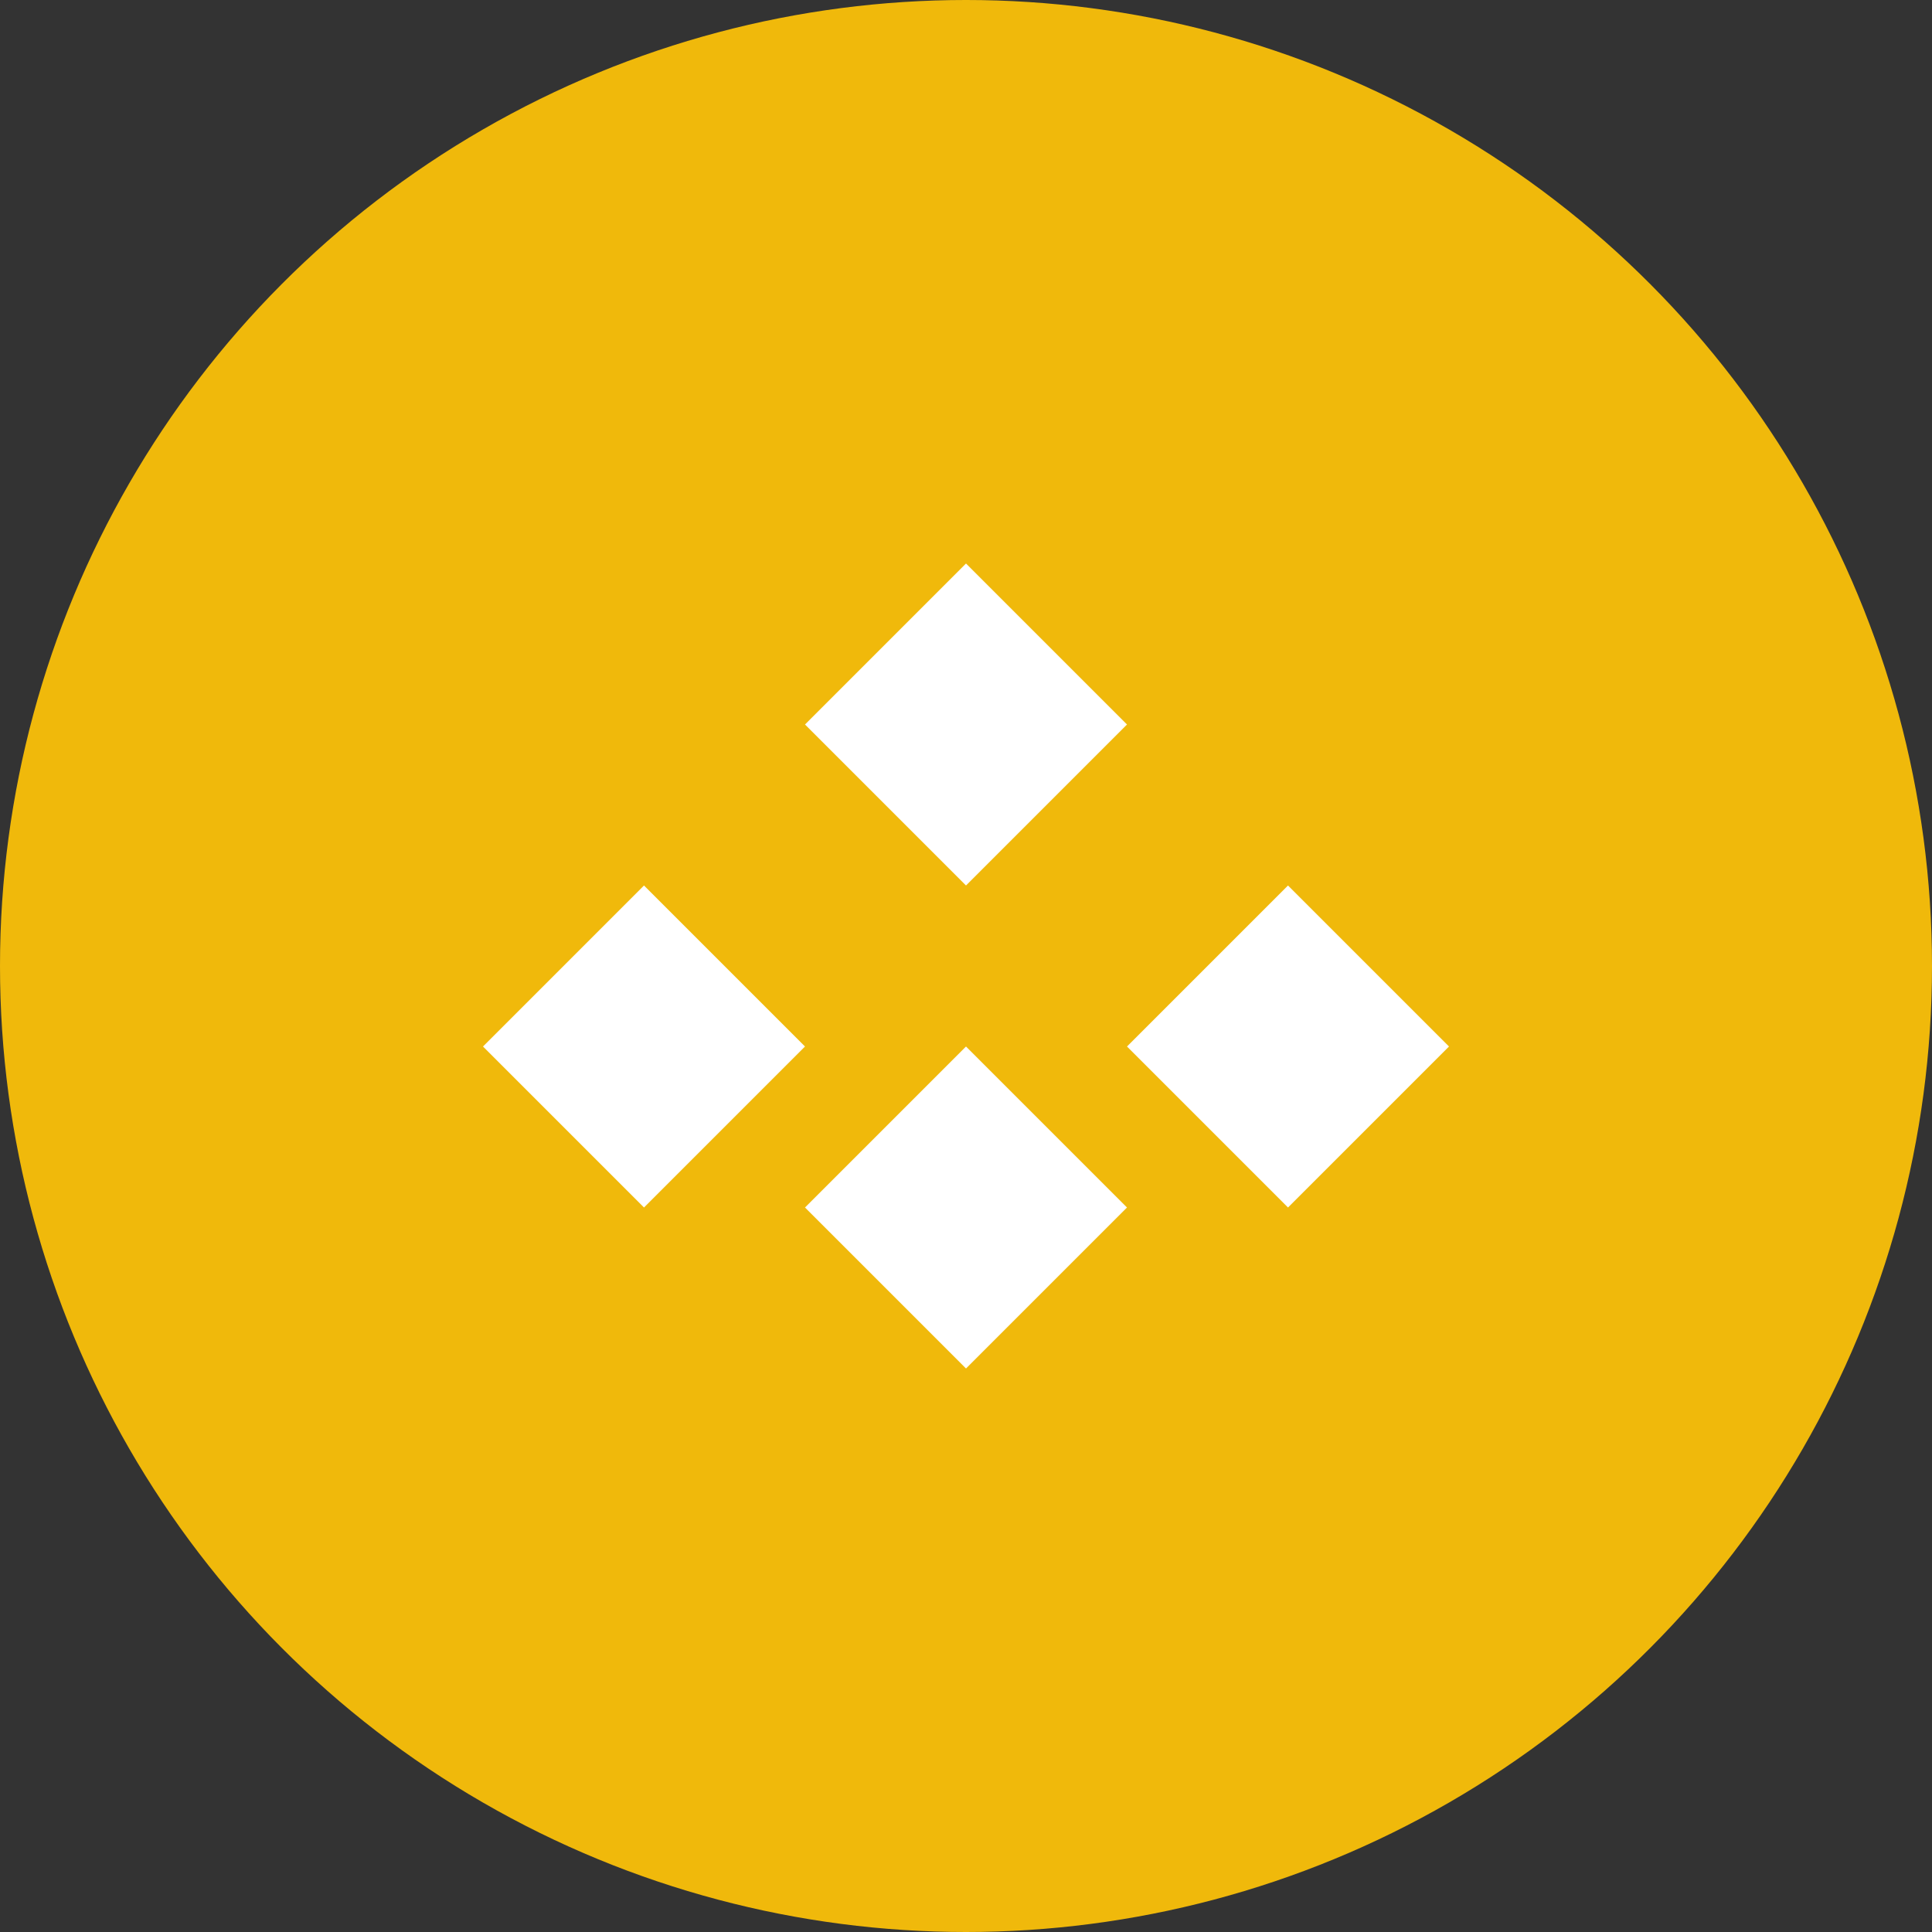
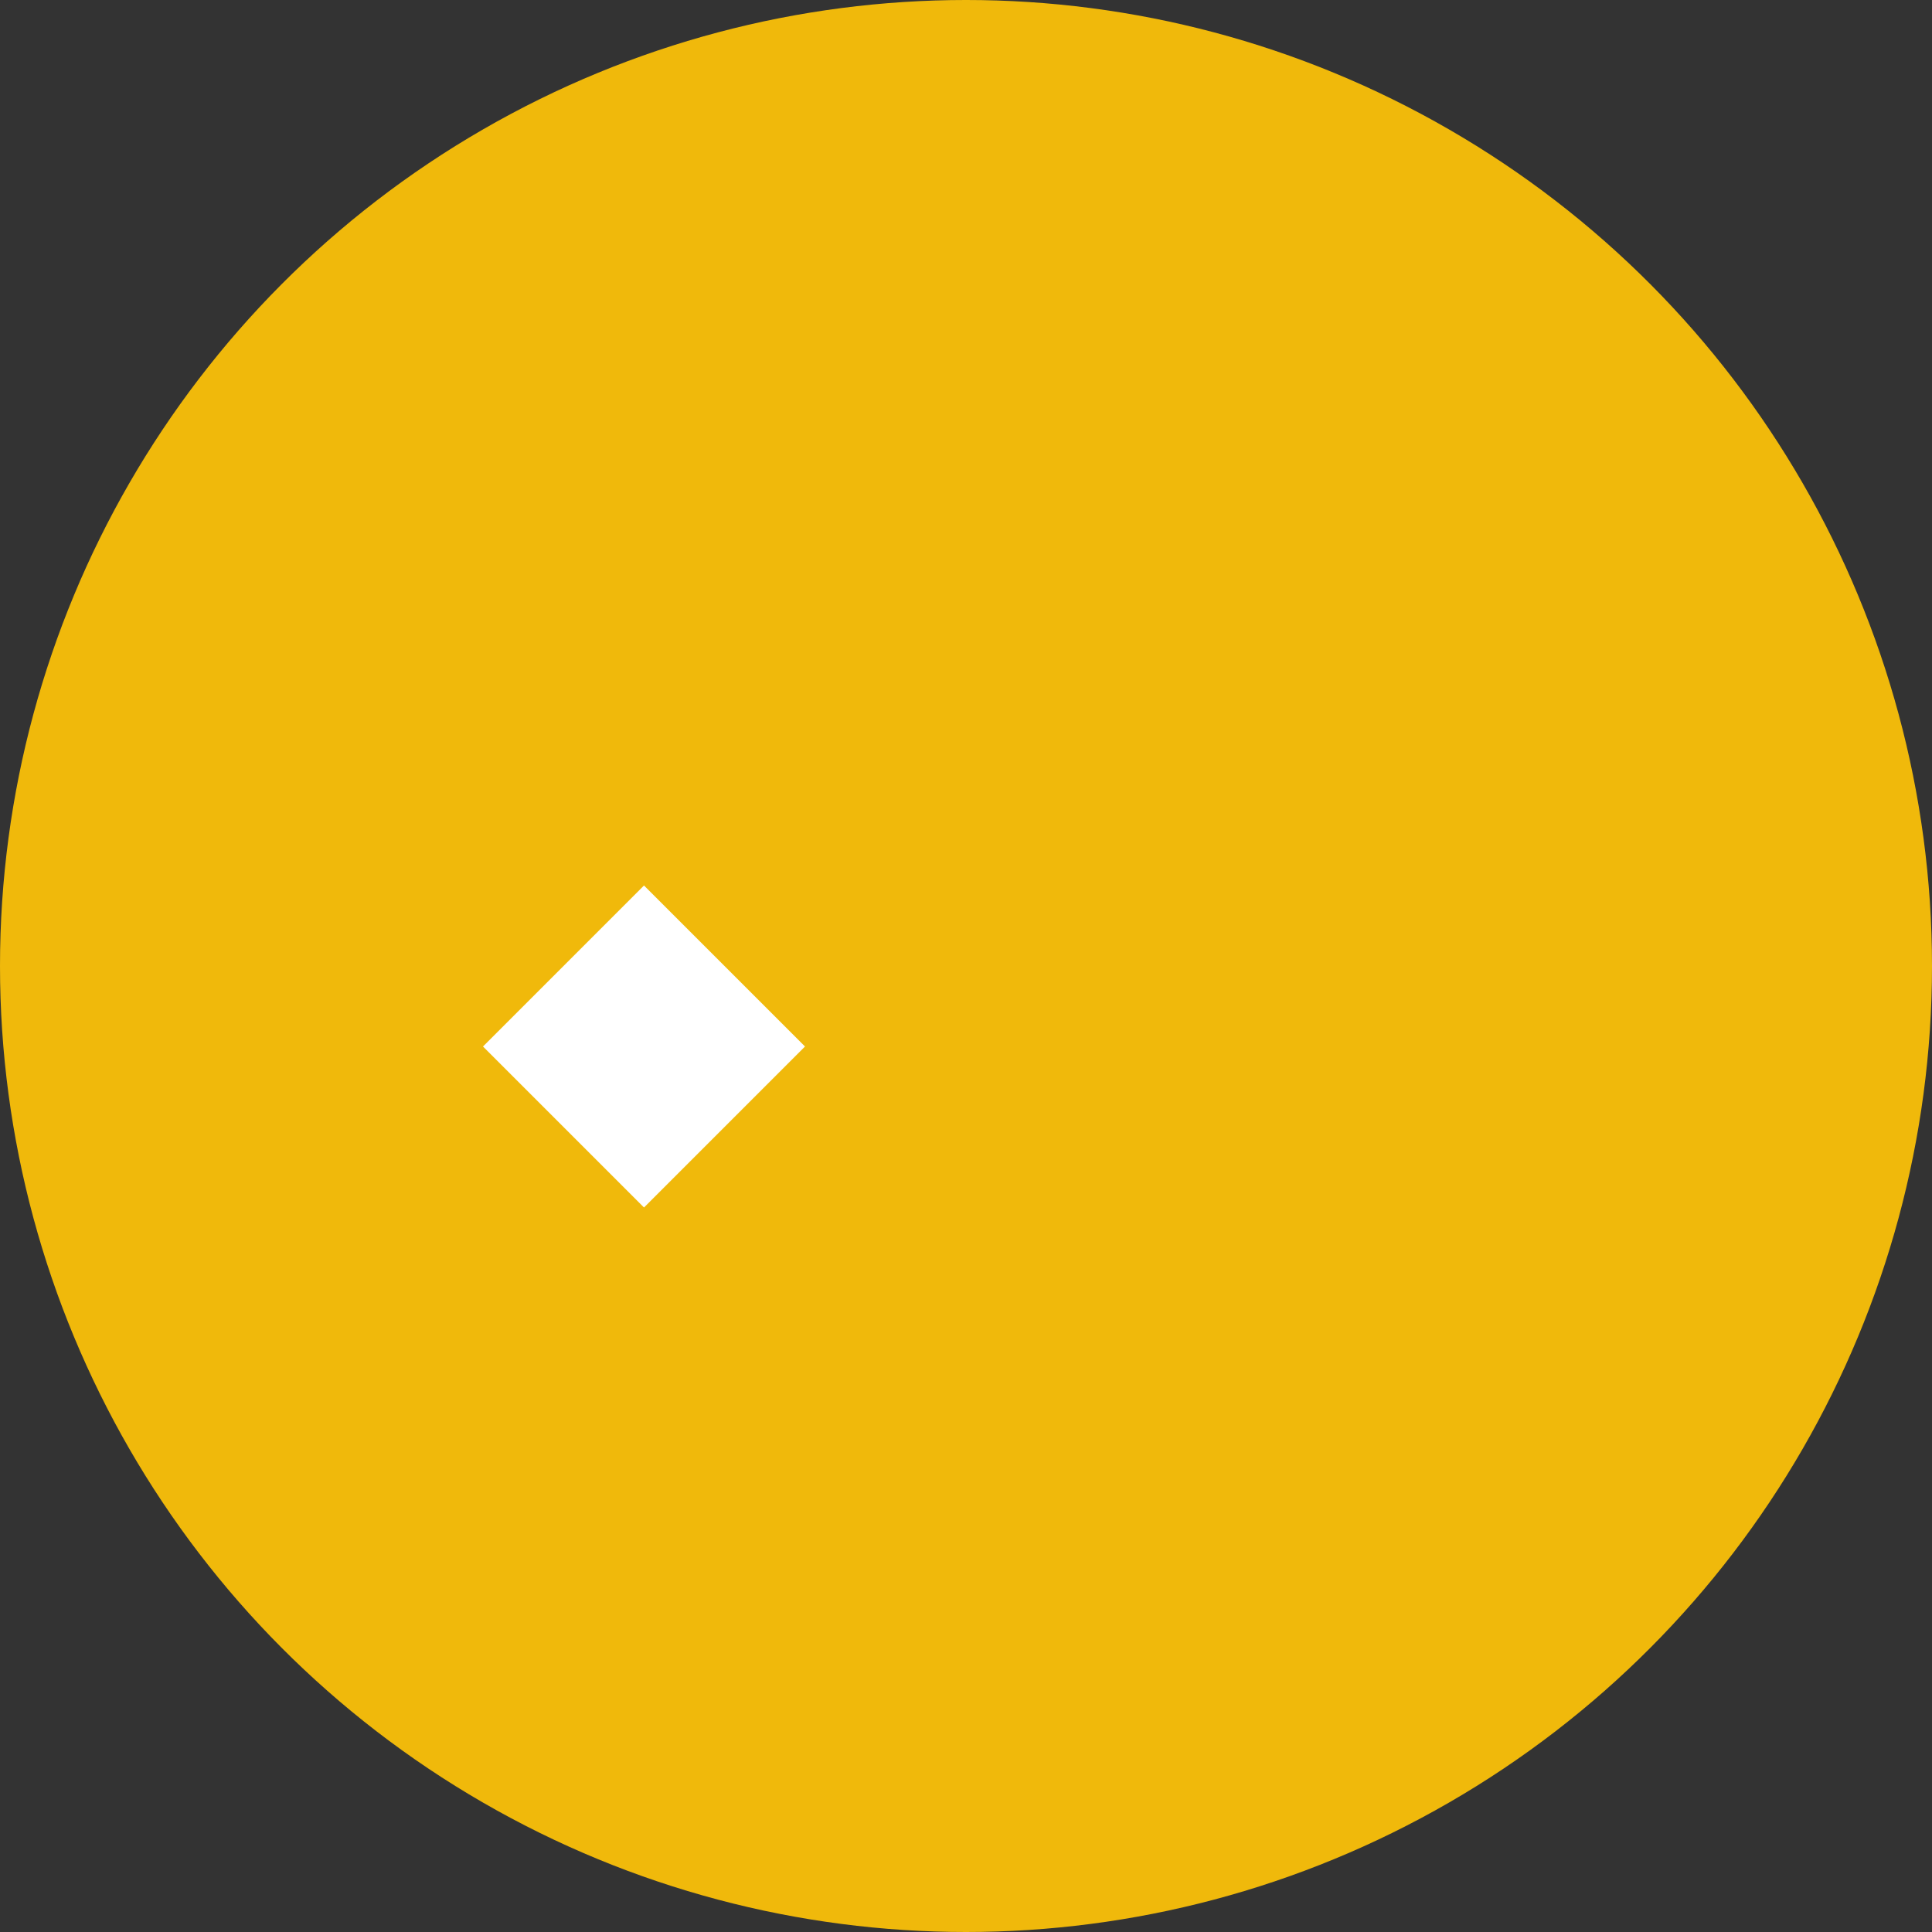
<svg xmlns="http://www.w3.org/2000/svg" viewBox="0 0 48 48" fill="none">
  <rect x="0" y="0" width="48" height="48" fill="#333333" stroke="none" />
  <circle cx="24" cy="24" r="24" fill="#F0B90B" />
-   <path d="M24 14L28 18L24 22L20 18L24 14Z" fill="white" />
  <path d="M16 22L20 26L16 30L12 26L16 22Z" fill="white" />
-   <path d="M32 22L36 26L32 30L28 26L32 22Z" fill="white" />
-   <path d="M24 26L28 30L24 34L20 30L24 26Z" fill="white" />
</svg>